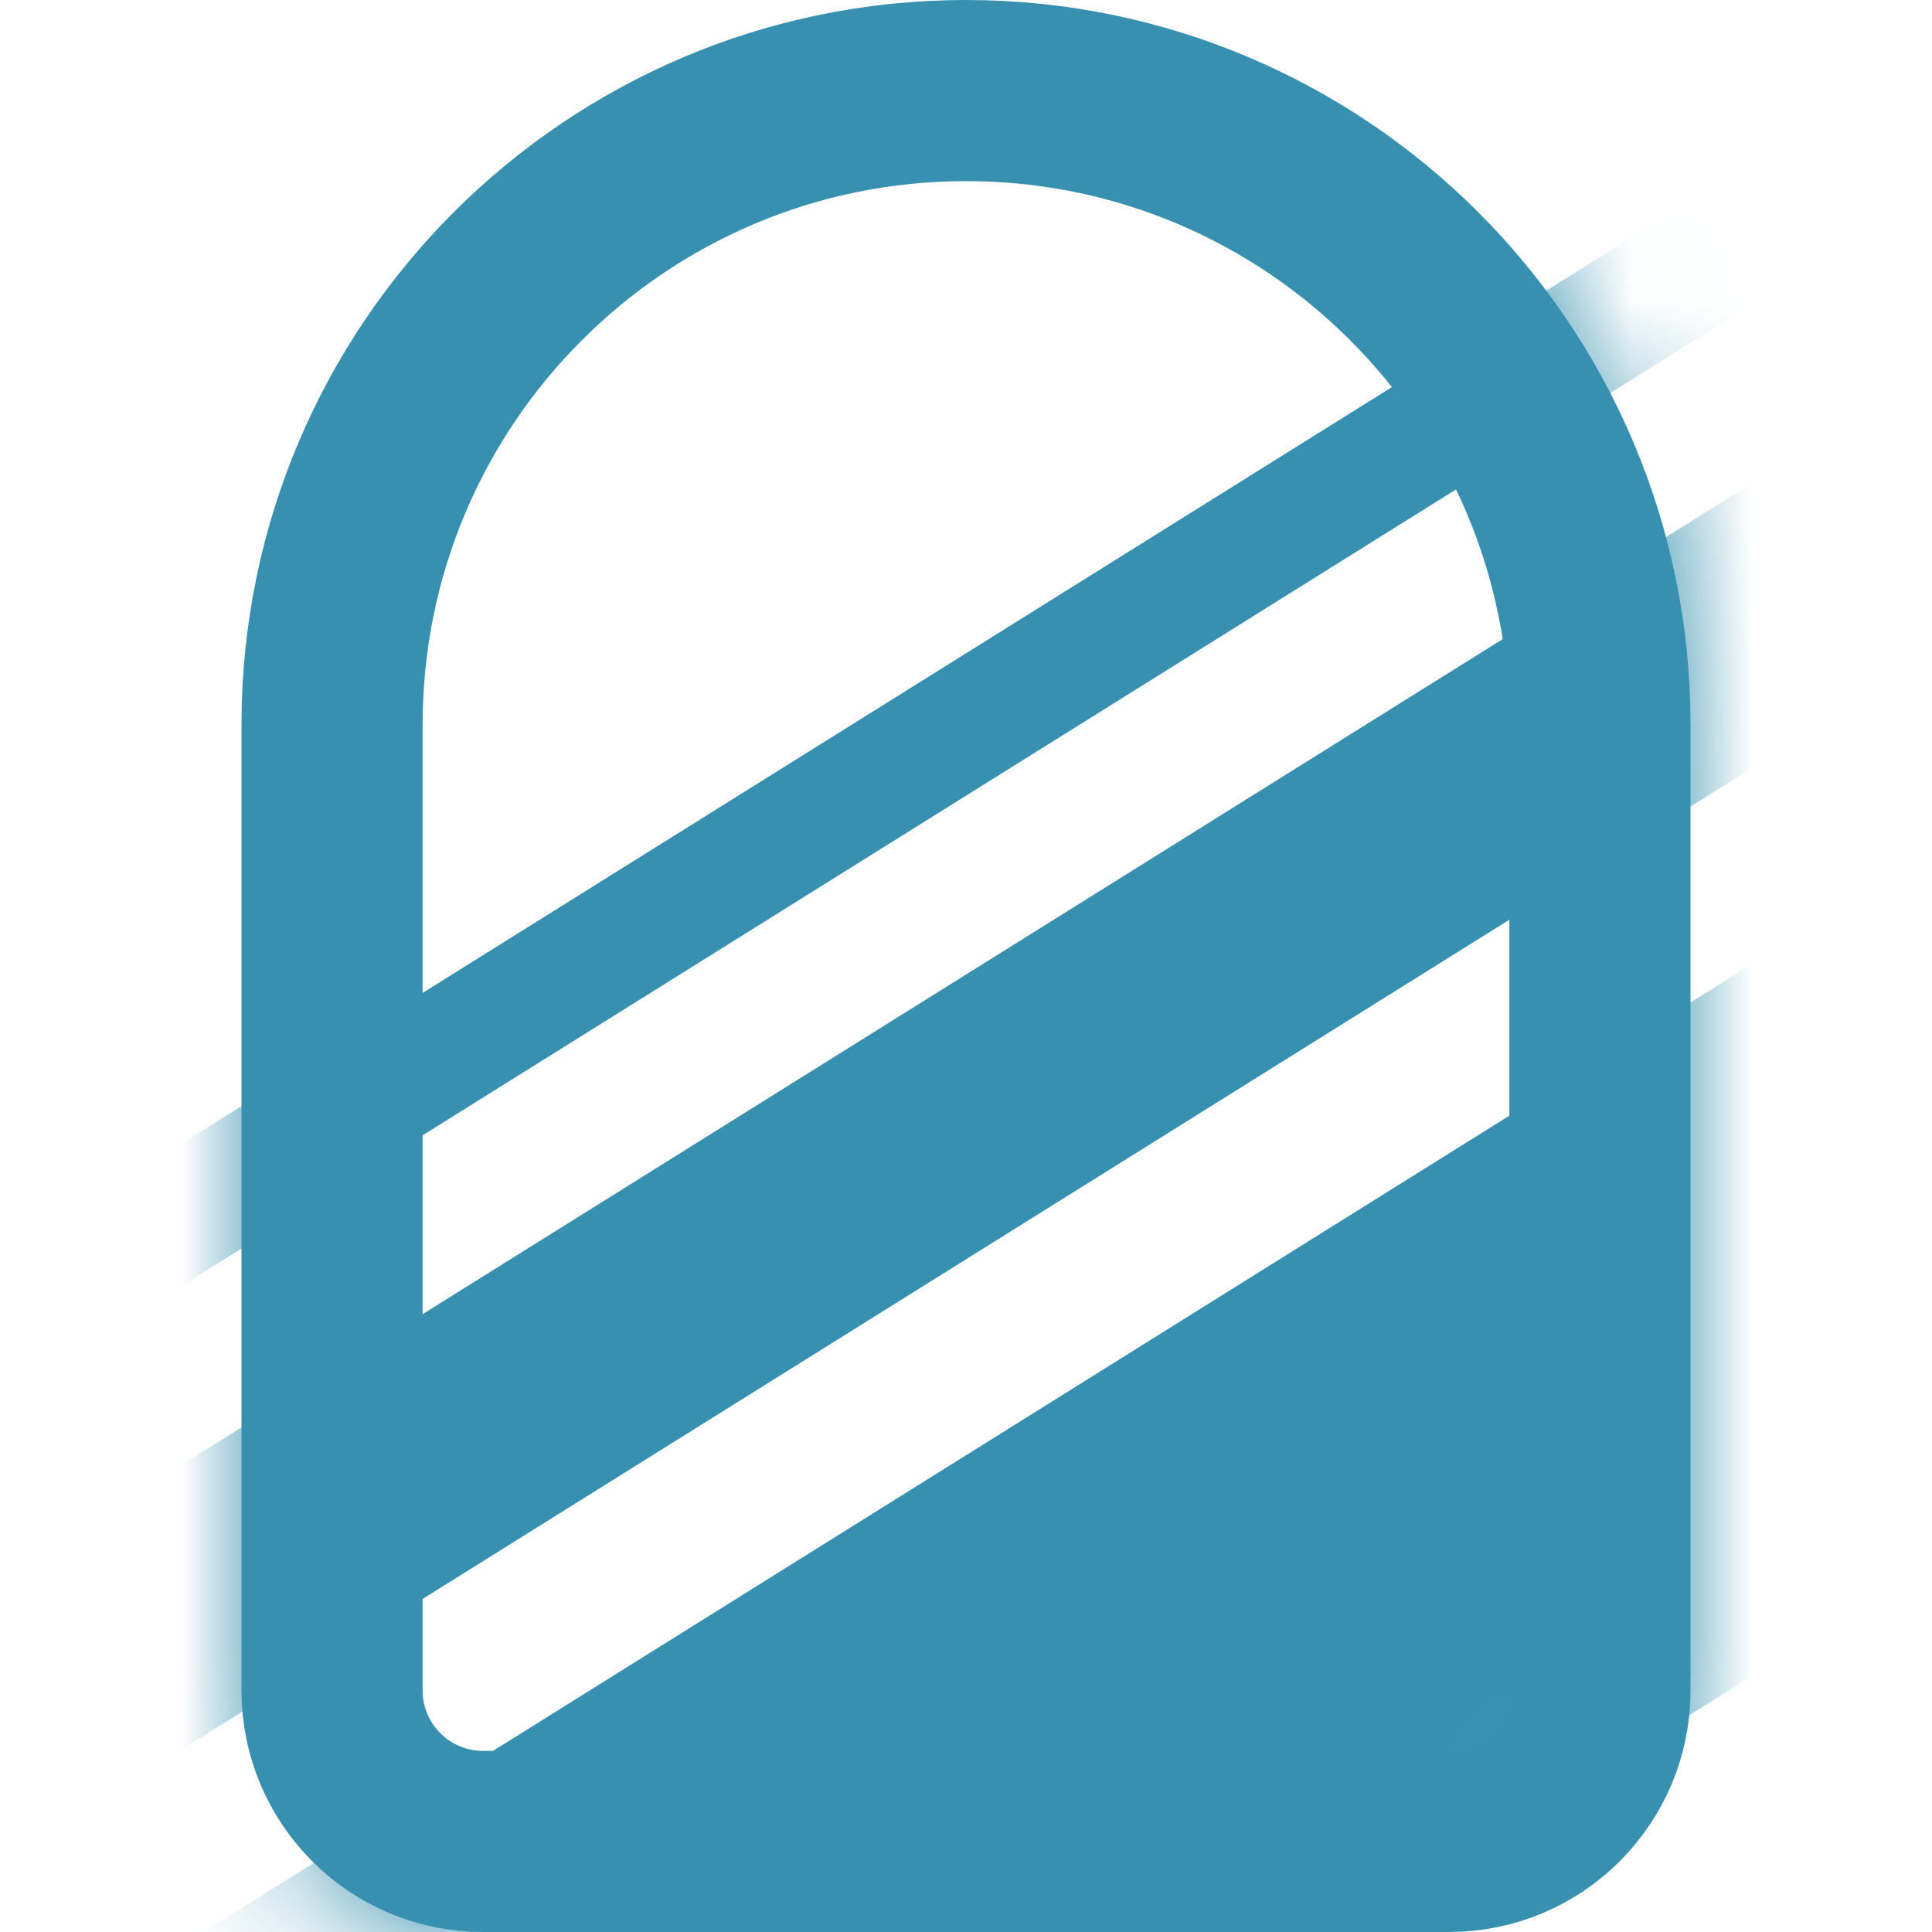
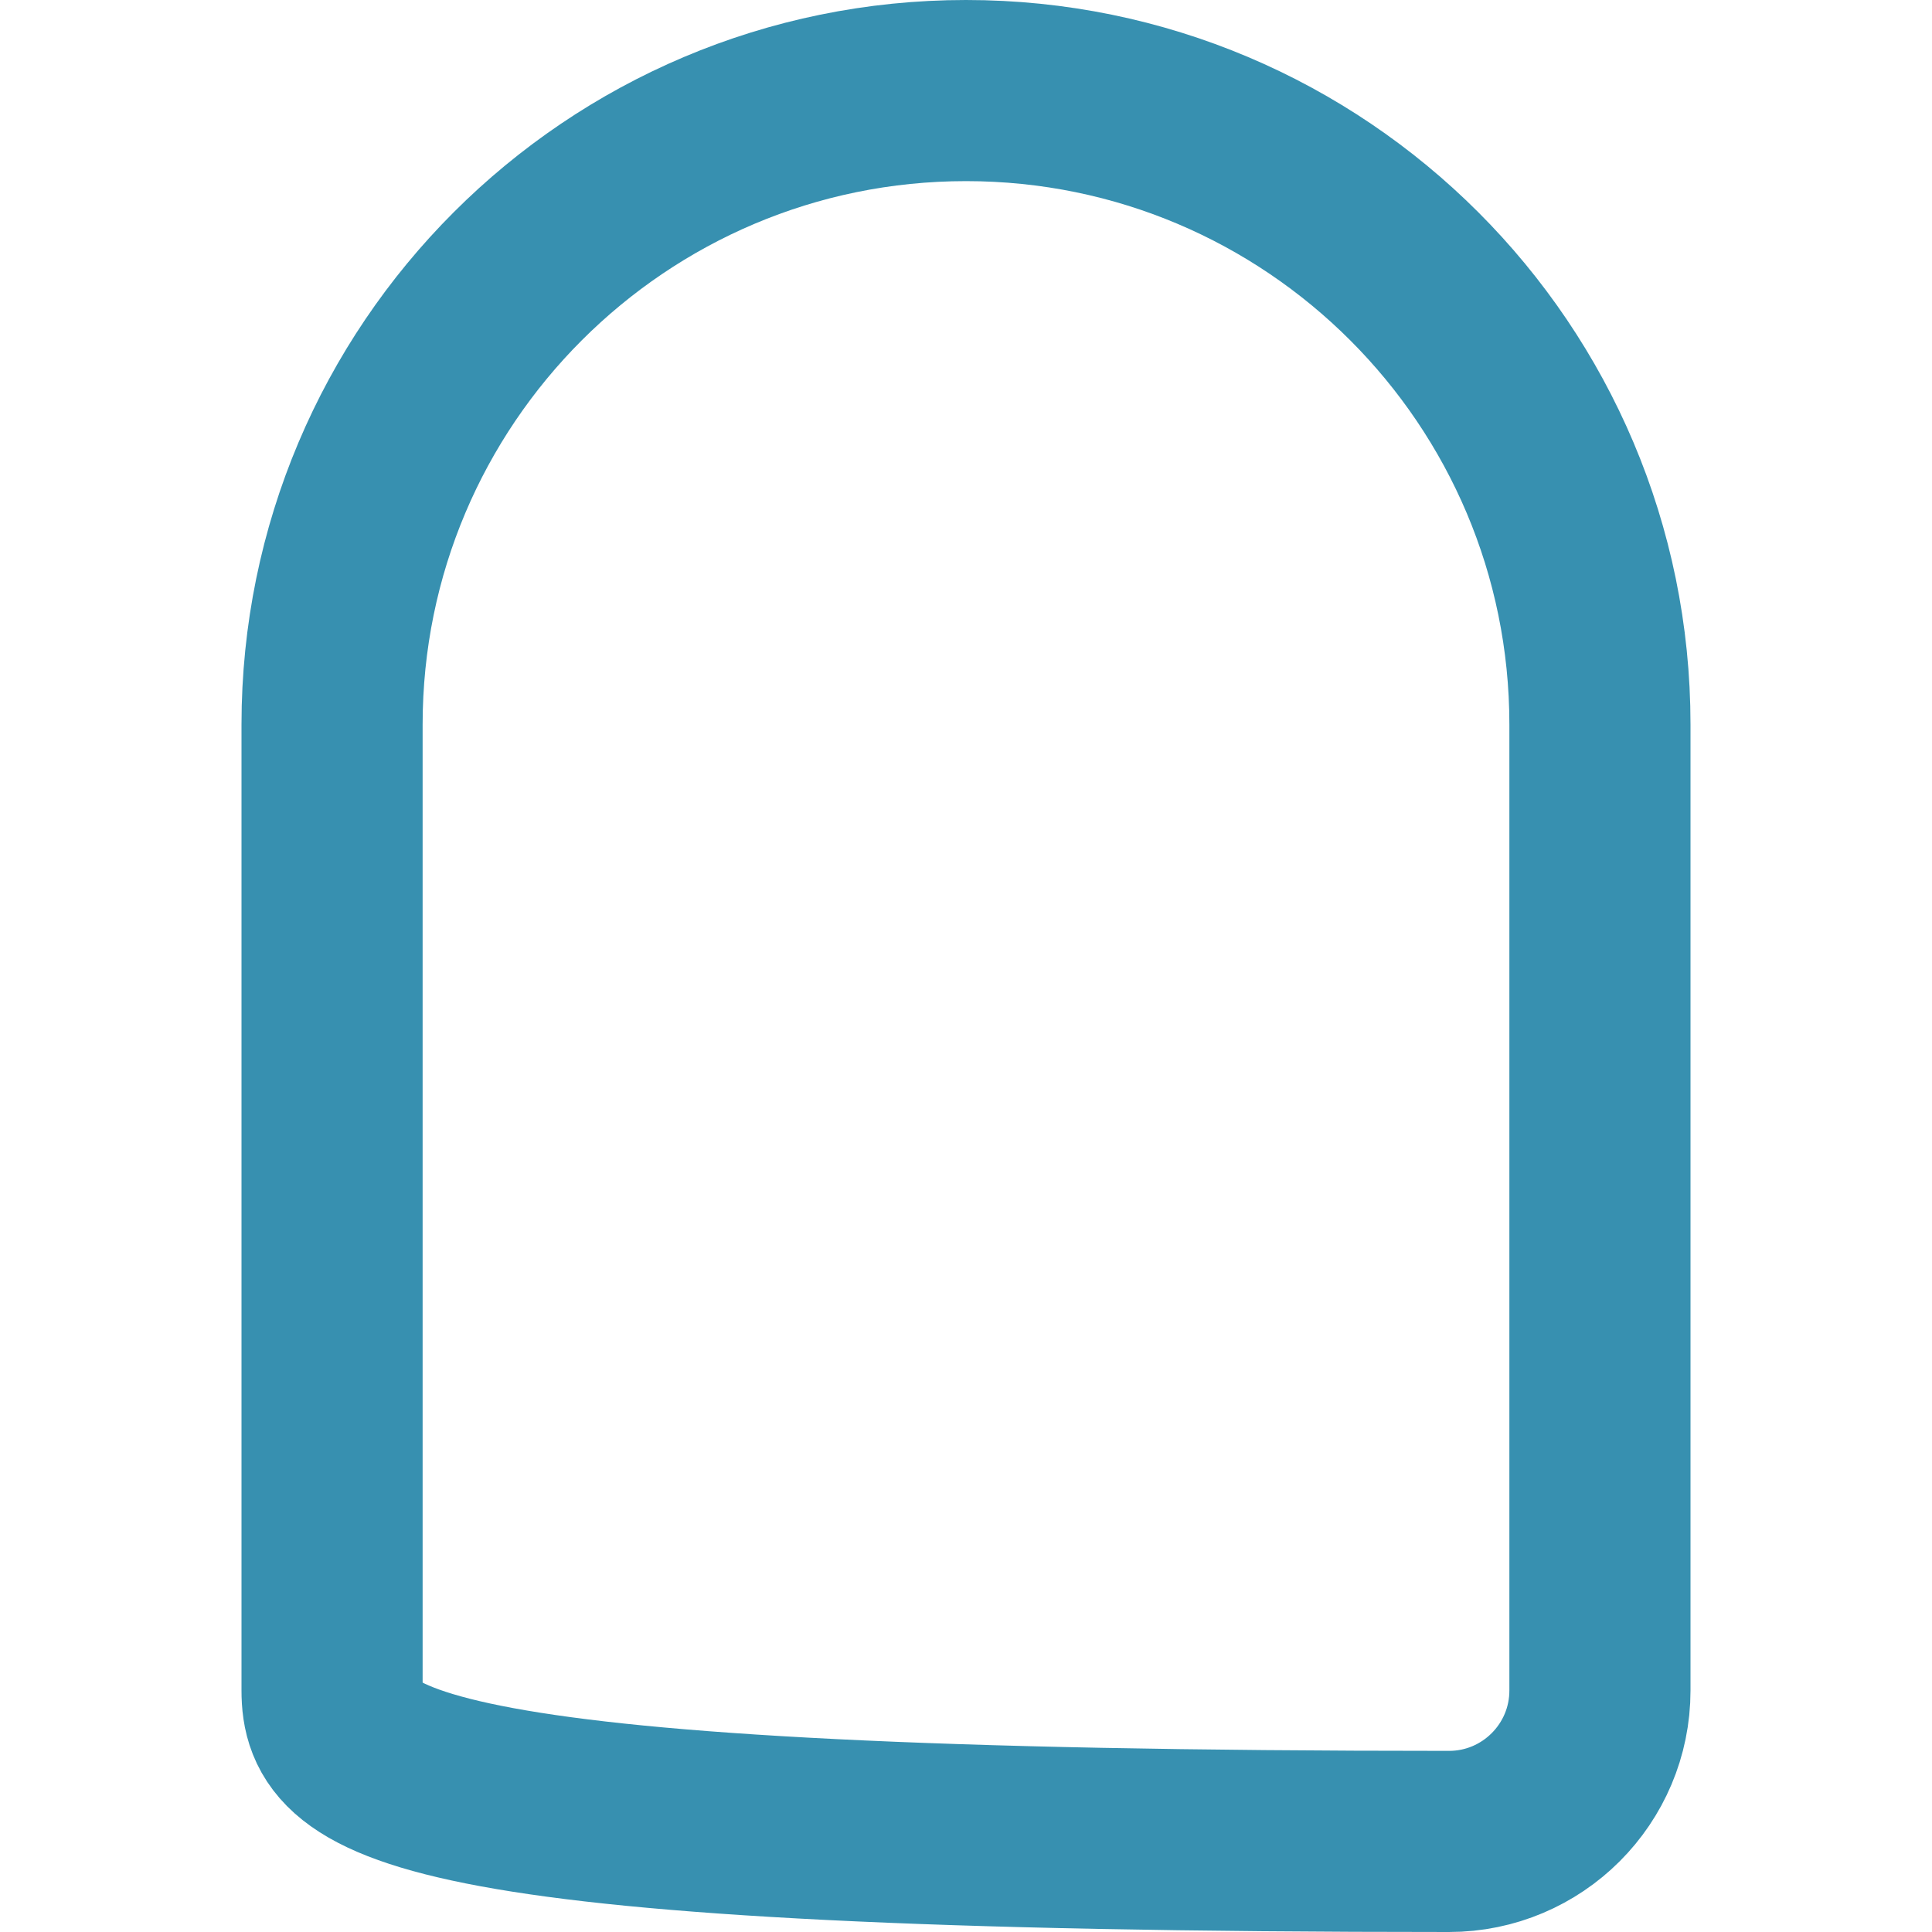
<svg xmlns="http://www.w3.org/2000/svg" width="16" height="16" viewBox="0 0 16 16" fill="none">
  <mask id="mask0_5504_5758" style="mask-type:alpha" maskUnits="userSpaceOnUse" x="2" y="0" width="12" height="16">
-     <path d="M13.25 6V14C13.25 14.69 12.69 15.25 12 15.25H4C3.31 15.25 2.75 14.69 2.75 14V6C2.75 3.101 5.101 0.75 8 0.75C10.899 0.75 13.25 3.101 13.25 6Z" fill="#3790B0" stroke="#3790B0" stroke-width="1.5" />
-   </mask>
+     </mask>
  <g mask="url(#mask0_5504_5758)">
    <path d="M0 11L16 1" stroke="#3790B0" />
    <path d="M0 20L16 10" stroke="#3790B0" stroke-width="5" />
    <path d="M0 14.25L16 4.25" stroke="#3790B0" stroke-width="2" />
  </g>
-   <path d="M13.25 6V14C13.25 14.69 12.69 15.25 12 15.25H4C3.31 15.25 2.75 14.69 2.75 14V6C2.75 3.101 5.101 0.75 8 0.75C10.899 0.75 13.25 3.101 13.25 6Z" stroke="#3790B0" stroke-width="1.5" />
+   <path d="M13.25 6V14C13.25 14.69 12.69 15.25 12 15.25C3.31 15.25 2.75 14.69 2.75 14V6C2.75 3.101 5.101 0.75 8 0.75C10.899 0.75 13.25 3.101 13.25 6Z" stroke="#3790B0" stroke-width="1.5" />
</svg>